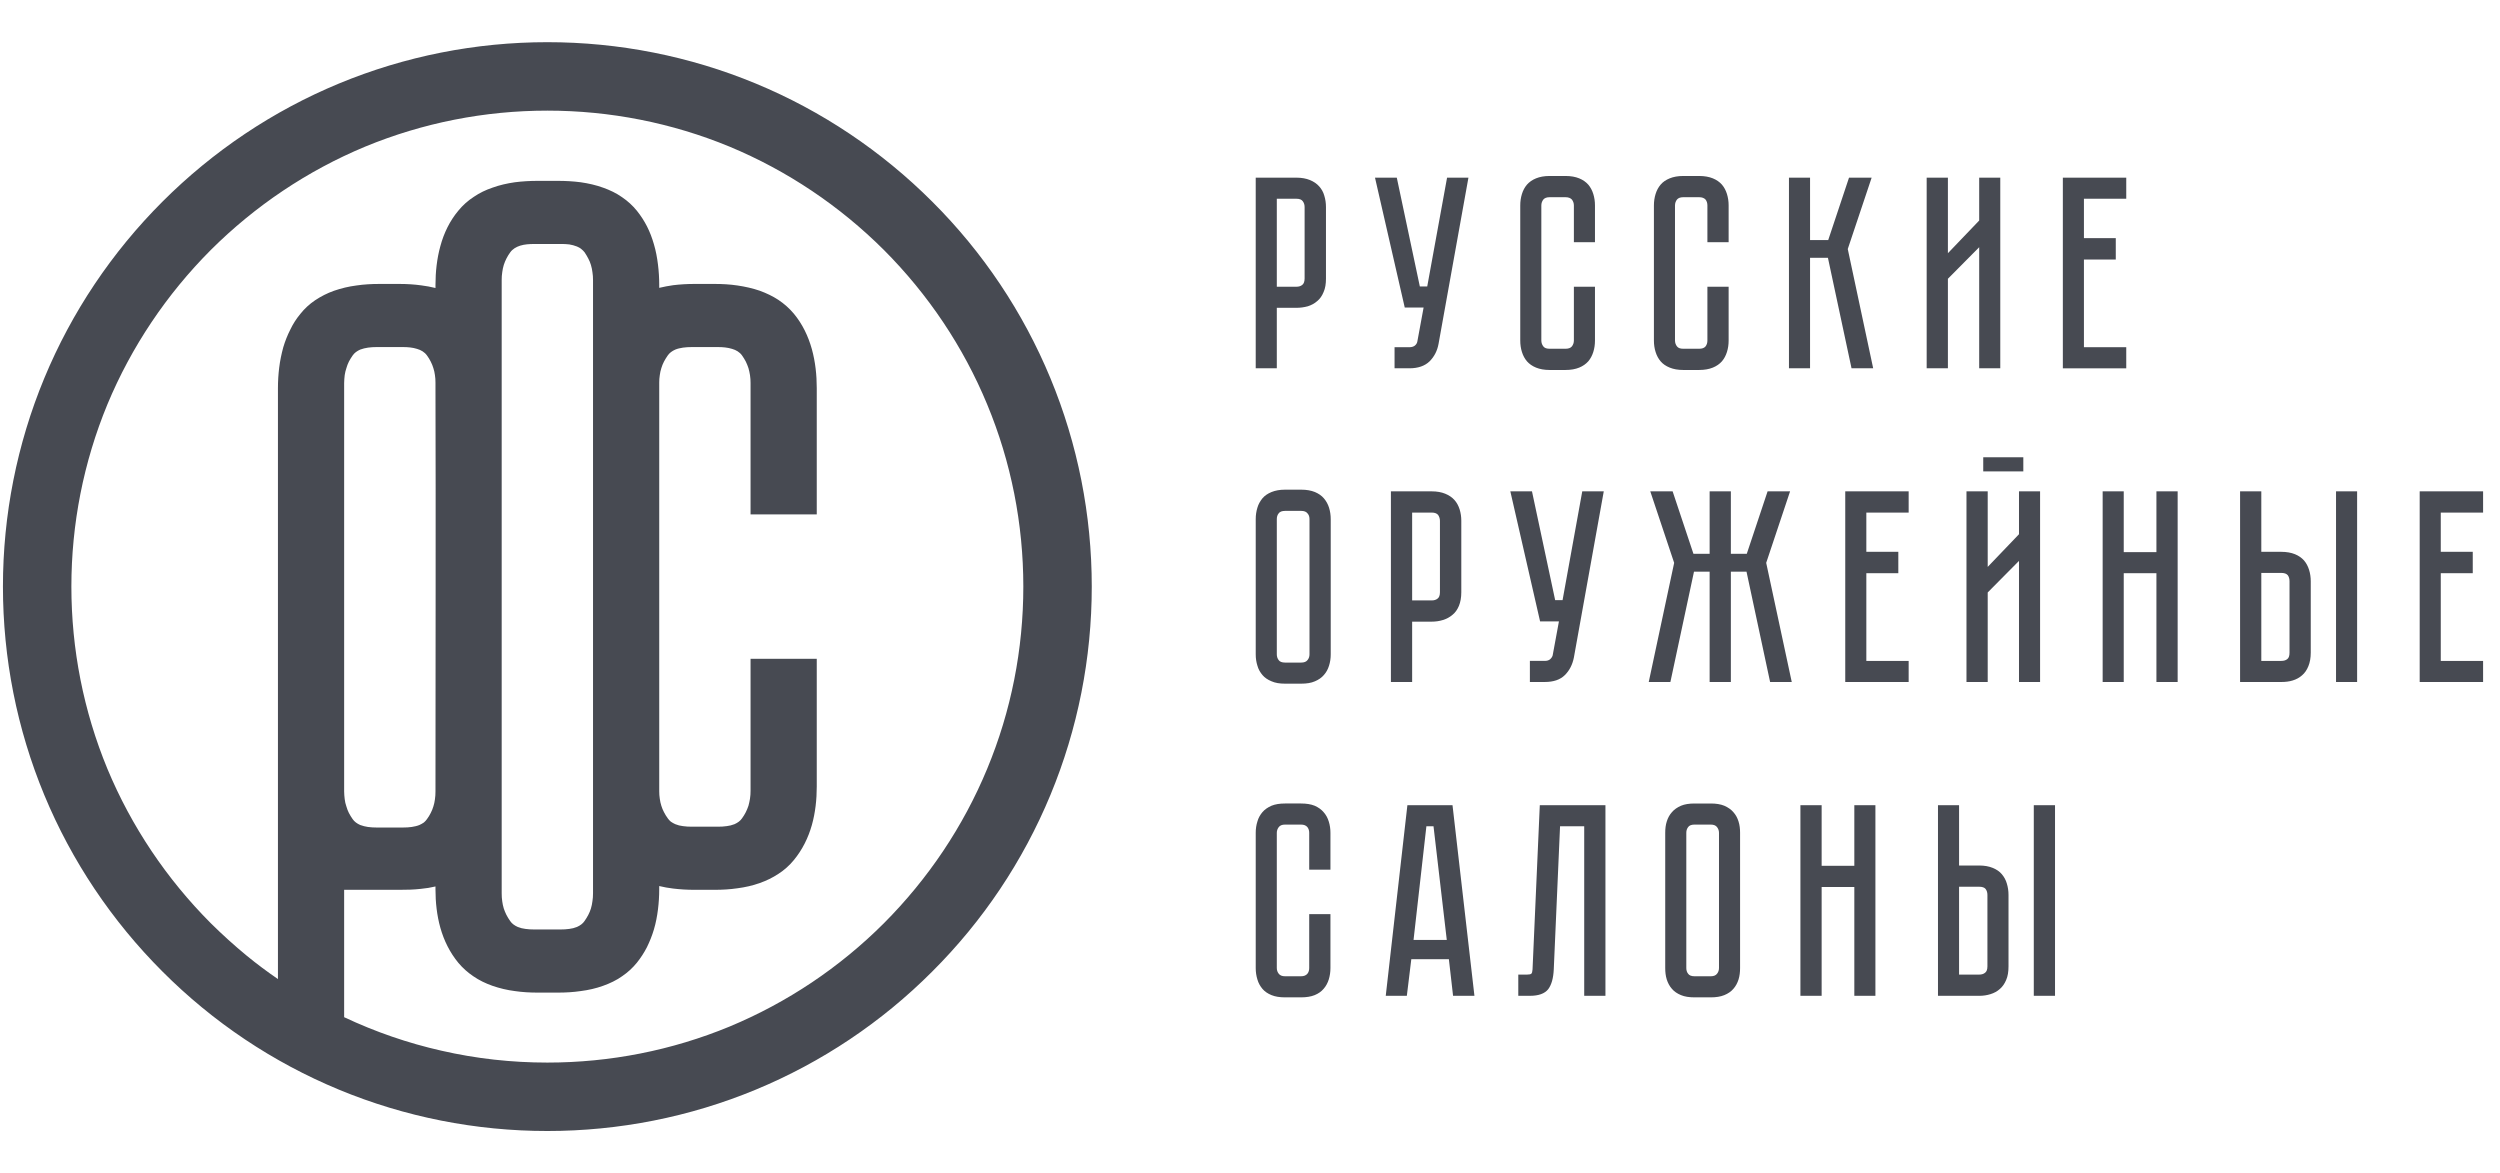
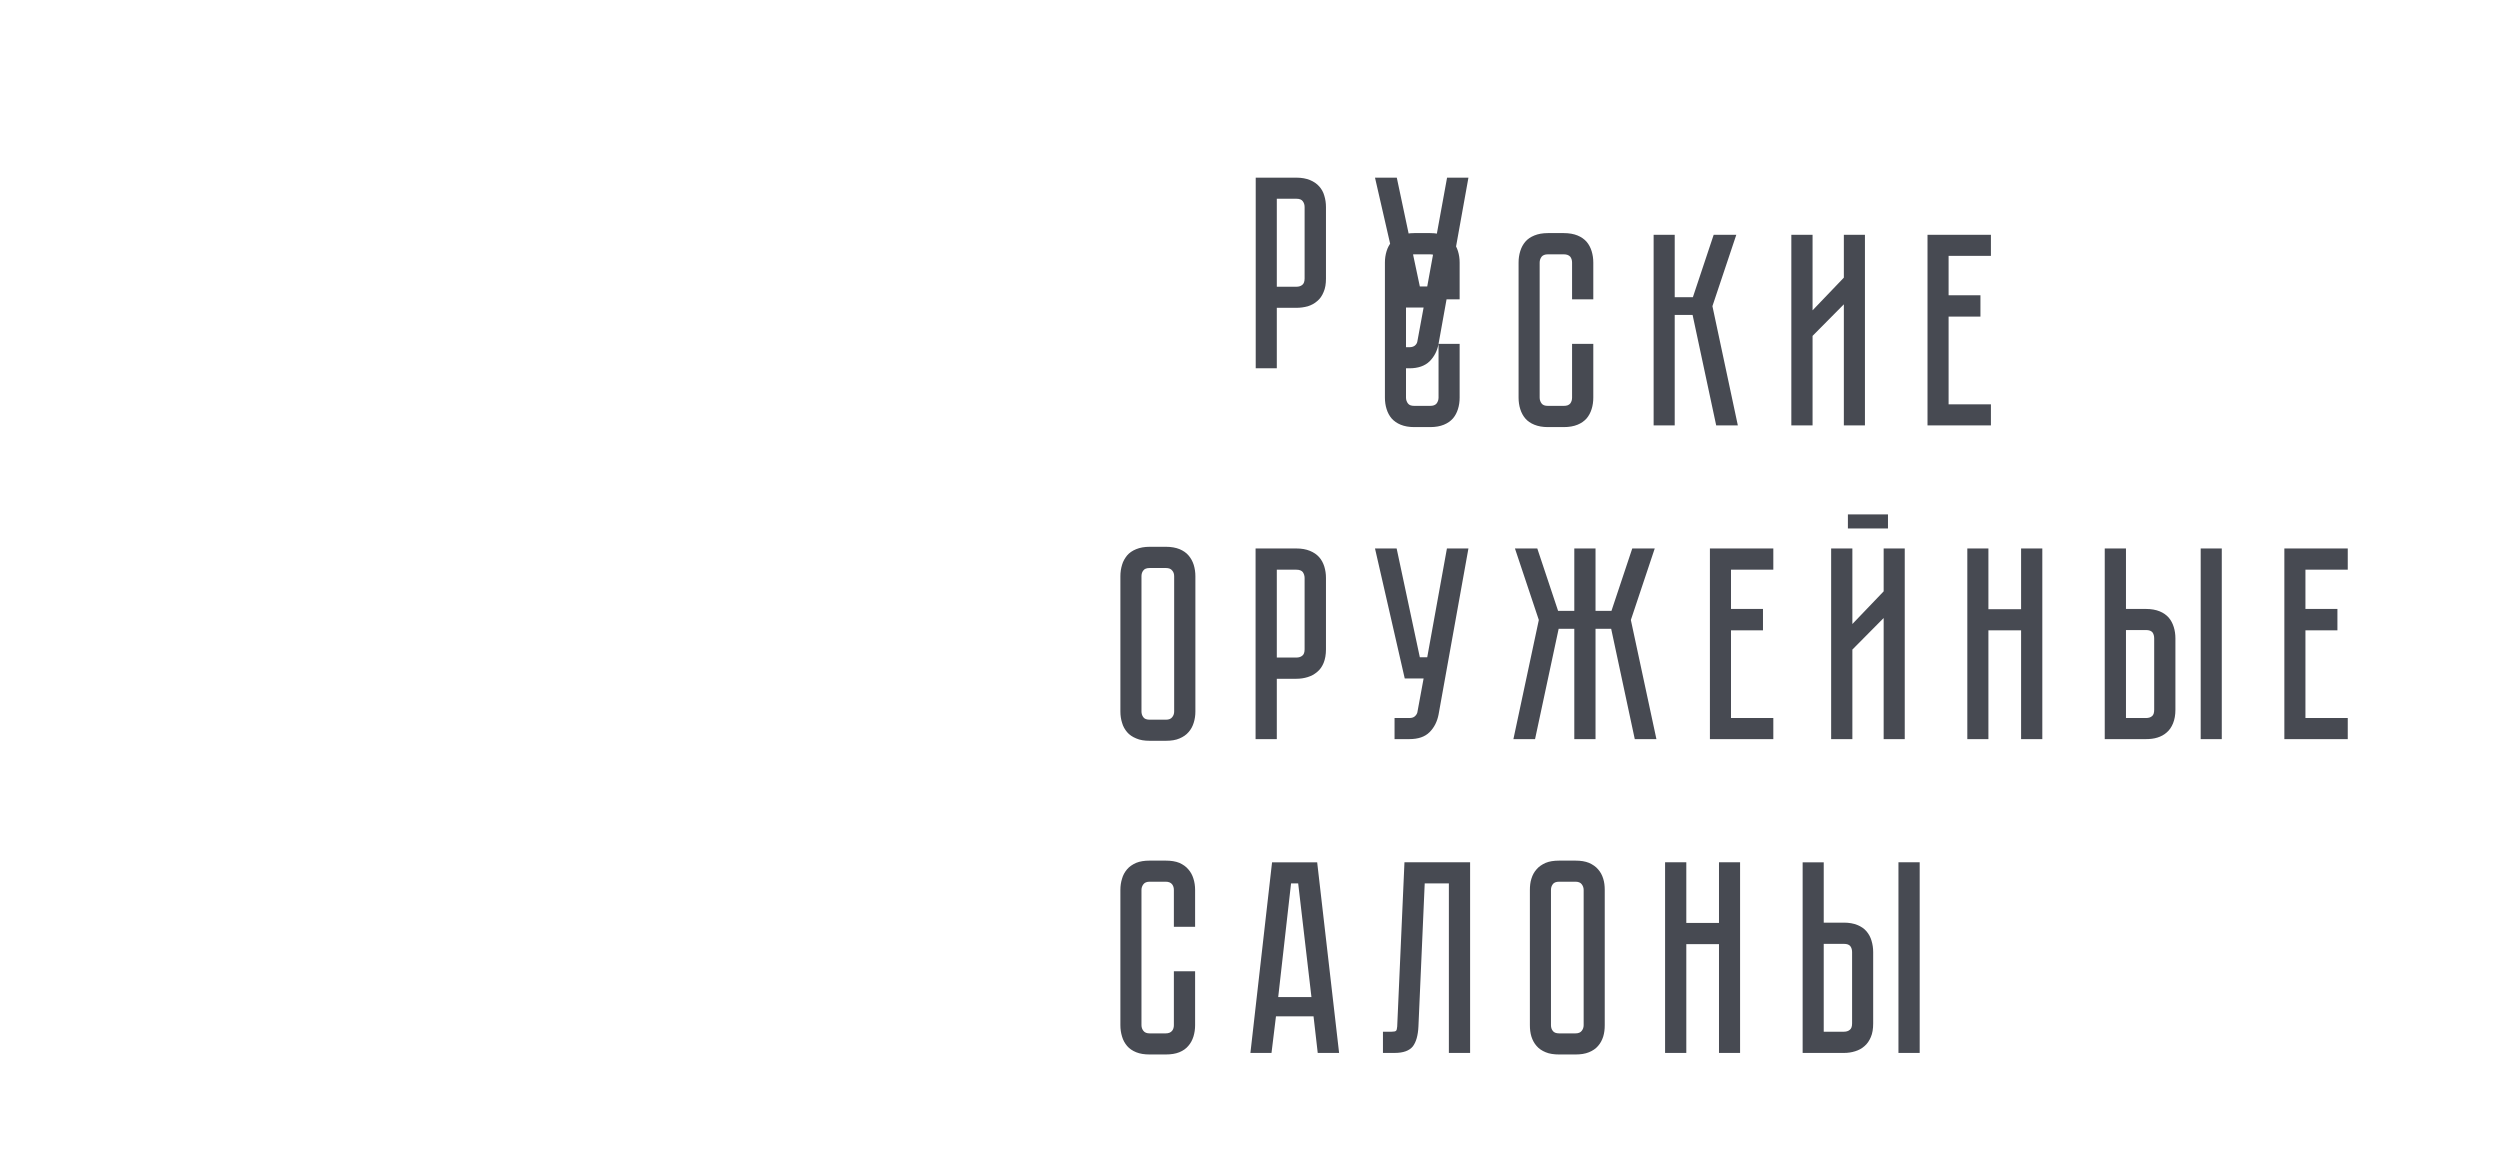
<svg xmlns="http://www.w3.org/2000/svg" xml:space="preserve" width="179px" height="84px" version="1.1" style="shape-rendering:geometricPrecision; text-rendering:geometricPrecision; image-rendering:optimizeQuality; fill-rule:evenodd; clip-rule:evenodd" viewBox="0 0 179 84">
  <defs>
    <style type="text/css"> .fil0 {fill:#474A52} .fil1 {fill:#474A52;fill-rule:nonzero} </style>
  </defs>
  <g id="Слой_x0020_1">
    <g id="_2841806201536">
-       <path class="fil0" d="M78.17 42c0,5.12 -1,10.19 -2.96,14.92 -1.96,4.73 -4.83,9.02 -8.46,12.64 -3.62,3.63 -7.91,6.5 -12.64,8.46 -4.73,1.96 -9.8,2.96 -14.92,2.96 -5.12,0 -10.19,-1 -14.92,-2.96 -4.73,-1.96 -9.02,-4.83 -12.64,-8.46 -3.62,-3.62 -6.5,-7.91 -8.46,-12.64 -1.96,-4.73 -2.96,-9.8 -2.96,-14.92 0,-5.12 1,-10.19 2.96,-14.92 1.96,-4.73 4.84,-9.02 8.46,-12.64 3.62,-3.62 7.91,-6.5 12.64,-8.46 4.73,-1.96 9.8,-2.96 14.92,-2.96 5.12,0 10.19,1 14.92,2.96 4.73,1.96 9.02,4.84 12.64,8.46 3.63,3.62 6.5,7.91 8.46,12.64 1.96,4.73 2.96,9.8 2.96,14.92zm-30.97 -21.39c0.33,-0.08 0.66,-0.14 1,-0.19 0.5,-0.06 1.01,-0.09 1.51,-0.09l1.46 0c0.54,0 1.09,0.03 1.63,0.11 0.54,0.08 1.09,0.2 1.61,0.38 0.46,0.17 0.91,0.38 1.32,0.65 0.42,0.28 0.79,0.61 1.11,0.99 0.62,0.75 1.03,1.61 1.29,2.54 0.25,0.91 0.35,1.85 0.35,2.79l0 9.04 -4.74 0 0 -9.4c0,-0.19 -0.01,-0.38 -0.04,-0.57 -0.03,-0.17 -0.06,-0.34 -0.11,-0.5 -0.05,-0.16 -0.12,-0.32 -0.19,-0.47 -0.08,-0.15 -0.17,-0.3 -0.27,-0.44 -0.17,-0.24 -0.43,-0.39 -0.71,-0.47 -0.32,-0.1 -0.67,-0.13 -1,-0.13l-1.9 0c-0.21,0 -0.41,0.01 -0.62,0.04 -0.19,0.03 -0.38,0.07 -0.55,0.14 -0.11,0.05 -0.22,0.11 -0.31,0.18 -0.09,0.07 -0.17,0.15 -0.23,0.24 -0.1,0.14 -0.19,0.29 -0.27,0.44 -0.08,0.15 -0.14,0.31 -0.19,0.47 -0.05,0.16 -0.09,0.33 -0.11,0.5 -0.03,0.18 -0.04,0.36 -0.04,0.53l0 29.26c0,0.18 0.01,0.36 0.04,0.54 0.02,0.17 0.06,0.34 0.11,0.5 0.05,0.16 0.11,0.31 0.19,0.46 0.08,0.16 0.17,0.3 0.27,0.44 0.06,0.09 0.14,0.17 0.22,0.24 0.1,0.07 0.21,0.13 0.32,0.18 0.17,0.07 0.36,0.12 0.55,0.14 0.21,0.03 0.41,0.04 0.62,0.04l1.9 0c0.2,0 0.41,-0.01 0.61,-0.04 0.19,-0.02 0.38,-0.07 0.56,-0.14 0.11,-0.05 0.22,-0.11 0.31,-0.18 0.09,-0.07 0.17,-0.15 0.23,-0.24 0.1,-0.14 0.19,-0.28 0.27,-0.44 0.07,-0.15 0.14,-0.3 0.19,-0.46 0.05,-0.17 0.08,-0.34 0.11,-0.51 0.03,-0.19 0.04,-0.38 0.04,-0.57l0 -9.44 4.74 0 0 9.15c0,0.92 -0.1,1.86 -0.35,2.75 -0.26,0.92 -0.68,1.77 -1.29,2.51 -0.32,0.39 -0.69,0.72 -1.11,0.99 -0.41,0.27 -0.86,0.49 -1.32,0.65 -0.52,0.19 -1.07,0.31 -1.61,0.38 -0.54,0.08 -1.09,0.11 -1.63,0.11l-1.46 0c-0.5,0 -1.01,-0.03 -1.51,-0.09 -0.34,-0.04 -0.67,-0.1 -1,-0.18l0 0.23c0,0.49 -0.03,0.97 -0.09,1.45 -0.06,0.48 -0.15,0.96 -0.29,1.43 -0.13,0.44 -0.3,0.86 -0.5,1.27 -0.2,0.39 -0.44,0.76 -0.72,1.11 -0.3,0.37 -0.66,0.7 -1.06,0.97 -0.41,0.29 -0.87,0.51 -1.35,0.68 -0.52,0.19 -1.06,0.31 -1.61,0.38 -0.54,0.08 -1.08,0.11 -1.63,0.11l-1.46 0c-0.54,0 -1.09,-0.03 -1.63,-0.11 -0.55,-0.07 -1.09,-0.2 -1.61,-0.38 -0.48,-0.17 -0.94,-0.39 -1.36,-0.68 -0.4,-0.27 -0.76,-0.59 -1.07,-0.96 -0.61,-0.74 -1.03,-1.59 -1.29,-2.51 -0.25,-0.89 -0.35,-1.83 -0.35,-2.76l0 -0.2c-0.34,0.08 -0.69,0.14 -1.04,0.17 -0.51,0.06 -1.02,0.07 -1.53,0.07l-3.97 0 0 9.12c2.23,1.05 4.57,1.86 6.97,2.4 2.48,0.57 5.03,0.85 7.58,0.85 4.48,0 8.91,-0.87 13.05,-2.58 4.13,-1.72 7.88,-4.23 11.05,-7.4 3.16,-3.17 5.68,-6.92 7.39,-11.05 1.72,-4.14 2.59,-8.57 2.59,-13.05 0,-4.48 -0.87,-8.91 -2.59,-13.05 -1.71,-4.13 -4.23,-7.88 -7.39,-11.05 -3.17,-3.16 -6.92,-5.68 -11.05,-7.4 -4.14,-1.71 -8.57,-2.58 -13.05,-2.58 -4.48,0 -8.91,0.87 -13.05,2.58 -4.13,1.72 -7.88,4.24 -11.05,7.4 -3.16,3.17 -5.68,6.92 -7.4,11.05 -1.71,4.14 -2.58,8.57 -2.58,13.05 0,4.48 0.87,8.91 2.58,13.05 1.72,4.13 4.24,7.88 7.4,11.05 0.83,0.82 1.69,1.6 2.59,2.34 0.72,0.59 1.46,1.14 2.22,1.66l0 -42.31c0,-0.49 0.03,-0.98 0.09,-1.47 0.06,-0.49 0.16,-0.97 0.29,-1.45 0.13,-0.44 0.3,-0.87 0.51,-1.28 0.19,-0.4 0.43,-0.77 0.71,-1.11 0.3,-0.38 0.66,-0.71 1.06,-0.98 0.42,-0.28 0.87,-0.51 1.35,-0.68 0.52,-0.18 1.06,-0.31 1.61,-0.38 0.54,-0.08 1.09,-0.11 1.63,-0.11l1.46 0c0.51,0 1.03,0.03 1.54,0.1 0.35,0.04 0.69,0.11 1.03,0.19l0 -0.22c0,-0.93 0.1,-1.88 0.35,-2.78 0.25,-0.93 0.67,-1.8 1.29,-2.54 0.32,-0.39 0.69,-0.72 1.11,-0.99 0.41,-0.28 0.85,-0.49 1.32,-0.65 0.52,-0.19 1.06,-0.31 1.61,-0.39 0.54,-0.07 1.09,-0.1 1.63,-0.1l1.46 0c0.55,0 1.09,0.03 1.63,0.1 0.55,0.08 1.09,0.2 1.61,0.39 0.48,0.17 0.94,0.39 1.35,0.68 0.4,0.27 0.76,0.6 1.06,0.97 0.28,0.35 0.52,0.72 0.72,1.11 0.21,0.41 0.37,0.84 0.5,1.29 0.14,0.47 0.23,0.96 0.29,1.45 0.06,0.48 0.09,0.97 0.09,1.46l0 0.21zm-4.74 43.36l0 -43.93c0,-0.18 -0.01,-0.36 -0.04,-0.54 -0.02,-0.18 -0.06,-0.36 -0.11,-0.53 -0.05,-0.16 -0.11,-0.32 -0.19,-0.46 -0.08,-0.16 -0.17,-0.3 -0.26,-0.44 -0.07,-0.09 -0.15,-0.17 -0.24,-0.24 -0.09,-0.08 -0.2,-0.13 -0.31,-0.18 -0.17,-0.07 -0.37,-0.12 -0.55,-0.15 -0.21,-0.03 -0.42,-0.03 -0.62,-0.03l-1.9 0c-0.33,0 -0.68,0.02 -1,0.12 -0.28,0.09 -0.54,0.24 -0.71,0.48 -0.1,0.14 -0.19,0.28 -0.27,0.44 -0.07,0.14 -0.14,0.3 -0.19,0.46 -0.05,0.17 -0.09,0.35 -0.11,0.52 -0.03,0.18 -0.04,0.37 -0.04,0.55l0 43.93c0,0.19 0.01,0.38 0.04,0.57 0.02,0.17 0.06,0.34 0.11,0.51 0.05,0.16 0.12,0.31 0.19,0.46 0.08,0.15 0.17,0.3 0.27,0.44 0.06,0.09 0.14,0.17 0.23,0.24 0.09,0.07 0.2,0.13 0.31,0.18 0.17,0.07 0.37,0.12 0.55,0.14 0.21,0.03 0.41,0.04 0.62,0.04l1.9 0c0.21,0 0.41,-0.01 0.62,-0.04 0.18,-0.02 0.38,-0.07 0.55,-0.14 0.11,-0.05 0.22,-0.11 0.31,-0.18 0.09,-0.07 0.17,-0.15 0.23,-0.24 0.1,-0.14 0.19,-0.29 0.27,-0.44 0.08,-0.15 0.14,-0.3 0.19,-0.46 0.05,-0.17 0.09,-0.35 0.11,-0.53 0.03,-0.18 0.04,-0.36 0.04,-0.55zm-11.28 -7.3c0,-9.63 0.03,-19.27 0,-28.91l0 -0.37c0,-0.18 -0.01,-0.36 -0.04,-0.54 -0.02,-0.17 -0.06,-0.33 -0.11,-0.49 -0.05,-0.16 -0.11,-0.32 -0.19,-0.47 -0.07,-0.15 -0.17,-0.3 -0.27,-0.44 -0.17,-0.24 -0.43,-0.39 -0.71,-0.47 -0.31,-0.1 -0.67,-0.13 -1,-0.13l-1.9 0c-0.2,0 -0.41,0.01 -0.61,0.04 -0.19,0.03 -0.38,0.07 -0.56,0.14 -0.11,0.05 -0.22,0.11 -0.31,0.18 -0.09,0.07 -0.17,0.15 -0.23,0.24 -0.1,0.14 -0.19,0.29 -0.27,0.44 -0.07,0.15 -0.14,0.31 -0.18,0.47 -0.06,0.16 -0.09,0.33 -0.12,0.5 -0.02,0.19 -0.04,0.38 -0.04,0.57l0 29.24c0,0.18 0.02,0.37 0.04,0.55 0.02,0.18 0.06,0.35 0.12,0.52 0.04,0.16 0.11,0.32 0.18,0.47 0.08,0.15 0.17,0.3 0.27,0.44 0.06,0.09 0.14,0.17 0.23,0.24 0.09,0.07 0.2,0.13 0.31,0.18 0.18,0.07 0.37,0.11 0.55,0.14 0.21,0.03 0.42,0.04 0.62,0.04l1.9 0c0.21,0 0.42,-0.01 0.62,-0.04 0.19,-0.03 0.38,-0.07 0.55,-0.14 0.11,-0.05 0.22,-0.11 0.32,-0.18 0.08,-0.07 0.16,-0.15 0.22,-0.24 0.1,-0.14 0.2,-0.29 0.27,-0.44 0.08,-0.15 0.14,-0.31 0.19,-0.47 0.05,-0.16 0.09,-0.33 0.11,-0.5 0.03,-0.19 0.04,-0.38 0.04,-0.57z" />
-       <path class="fil1" d="M94.94 19.94c0,0.38 -0.05,0.7 -0.17,0.97 -0.11,0.27 -0.26,0.49 -0.46,0.65 -0.19,0.17 -0.42,0.29 -0.67,0.37 -0.26,0.07 -0.53,0.11 -0.82,0.11l-1.4 0 0 4.33 -1.51 0 0 -13.65 2.91 0c0.38,0 0.7,0.06 0.97,0.17 0.27,0.11 0.49,0.26 0.66,0.45 0.17,0.19 0.3,0.41 0.37,0.67 0.08,0.25 0.12,0.53 0.12,0.82l0 5.11zm-1.53 -5.11c0,-0.16 -0.04,-0.3 -0.13,-0.42 -0.08,-0.12 -0.24,-0.18 -0.46,-0.18l-1.4 0 0 6.3 1.4 0c0.17,0 0.31,-0.04 0.42,-0.13 0.11,-0.08 0.17,-0.24 0.17,-0.46l0 -5.11zm9.59 9.79c-0.09,0.5 -0.31,0.92 -0.64,1.25 -0.34,0.33 -0.82,0.5 -1.45,0.5l-1.06 0 0 -1.51 1.06 0c0.17,0 0.3,-0.04 0.4,-0.12 0.09,-0.08 0.15,-0.17 0.17,-0.28l0.45 -2.44 -1.35 0 -2.13 -9.3 1.56 0 1.65 7.79 0.53 0 1.42 -7.79 1.53 0 -2.14 11.9zm9.69 -4.09l1.51 0 0 3.85c0,0.29 -0.04,0.57 -0.12,0.82 -0.08,0.26 -0.2,0.48 -0.36,0.67 -0.17,0.19 -0.38,0.34 -0.65,0.45 -0.27,0.11 -0.59,0.17 -0.98,0.17l-1.14 0c-0.38,0 -0.7,-0.06 -0.97,-0.17 -0.27,-0.11 -0.48,-0.26 -0.65,-0.45 -0.16,-0.19 -0.28,-0.41 -0.36,-0.67 -0.08,-0.25 -0.12,-0.53 -0.12,-0.82l0 -9.67c0,-0.29 0.04,-0.56 0.12,-0.82 0.08,-0.26 0.2,-0.48 0.36,-0.67 0.17,-0.19 0.38,-0.34 0.65,-0.45 0.27,-0.11 0.59,-0.17 0.97,-0.17l1.14 0c0.39,0 0.71,0.06 0.98,0.17 0.27,0.11 0.48,0.26 0.65,0.45 0.16,0.19 0.28,0.41 0.36,0.67 0.08,0.26 0.12,0.53 0.12,0.82l0 2.63 -1.51 0 0 -2.63c0,-0.16 -0.05,-0.3 -0.14,-0.42 -0.1,-0.11 -0.25,-0.17 -0.46,-0.17l-1.14 0c-0.21,0 -0.36,0.06 -0.45,0.17 -0.09,0.12 -0.14,0.26 -0.14,0.42l0 9.67c0,0.16 0.05,0.3 0.14,0.42 0.09,0.12 0.24,0.17 0.45,0.17l1.14 0c0.21,0 0.36,-0.05 0.46,-0.17 0.09,-0.12 0.14,-0.26 0.14,-0.42l0 -3.85zm9.56 0l1.52 0 0 3.85c0,0.29 -0.04,0.57 -0.12,0.82 -0.08,0.26 -0.2,0.48 -0.36,0.67 -0.17,0.19 -0.38,0.34 -0.65,0.45 -0.27,0.11 -0.6,0.17 -0.98,0.17l-1.14 0c-0.38,0 -0.7,-0.06 -0.97,-0.17 -0.27,-0.11 -0.49,-0.26 -0.65,-0.45 -0.16,-0.19 -0.28,-0.41 -0.36,-0.67 -0.08,-0.25 -0.12,-0.53 -0.12,-0.82l0 -9.67c0,-0.29 0.04,-0.56 0.12,-0.82 0.08,-0.26 0.2,-0.48 0.36,-0.67 0.16,-0.19 0.38,-0.34 0.65,-0.45 0.27,-0.11 0.59,-0.17 0.97,-0.17l1.14 0c0.38,0 0.71,0.06 0.98,0.17 0.27,0.11 0.48,0.26 0.65,0.45 0.16,0.19 0.28,0.41 0.36,0.67 0.08,0.26 0.12,0.53 0.12,0.82l0 2.63 -1.52 0 0 -2.63c0,-0.16 -0.04,-0.3 -0.13,-0.42 -0.1,-0.11 -0.25,-0.17 -0.46,-0.17l-1.14 0c-0.21,0 -0.36,0.06 -0.45,0.17 -0.09,0.12 -0.14,0.26 -0.14,0.42l0 9.67c0,0.16 0.05,0.3 0.14,0.42 0.09,0.12 0.24,0.17 0.45,0.17l1.14 0c0.21,0 0.36,-0.05 0.46,-0.17 0.09,-0.12 0.13,-0.26 0.13,-0.42l0 -3.85zm5.84 -7.81l1.51 0 0 4.47 1.3 0 1.49 -4.47 1.62 0 -1.71 5.11 1.82 8.54 -1.55 0 -1.69 -7.91 -1.28 0 0 7.91 -1.51 0 0 -13.65zm13.62 13.65l0 -8.67 -2.24 2.26 0 6.41 -1.52 0 0 -13.65 1.52 0 0 5.41 2.24 -2.34 0 -3.07 1.51 0 0 13.65 -1.51 0zm10.53 -13.65l0 1.51 -3.03 0 0 2.82 2.28 0 0 1.53 -2.28 0 0 6.28 3.03 0 0 1.51 -4.54 0 0 -13.65 4.54 0zm-59.07 22.34c0.38,0 0.71,0.06 0.98,0.17 0.26,0.11 0.48,0.26 0.64,0.45 0.17,0.2 0.29,0.42 0.37,0.67 0.08,0.26 0.12,0.53 0.12,0.82l0 9.68c0,0.29 -0.04,0.56 -0.12,0.81 -0.08,0.26 -0.2,0.48 -0.37,0.67 -0.16,0.19 -0.38,0.34 -0.64,0.45 -0.27,0.12 -0.6,0.17 -0.98,0.17l-1.16 0c-0.38,0 -0.7,-0.05 -0.97,-0.17 -0.27,-0.11 -0.49,-0.26 -0.65,-0.45 -0.16,-0.19 -0.29,-0.41 -0.36,-0.67 -0.08,-0.25 -0.12,-0.52 -0.12,-0.81l0 -9.68c0,-0.29 0.04,-0.56 0.12,-0.82 0.07,-0.25 0.2,-0.47 0.36,-0.67 0.16,-0.19 0.38,-0.34 0.65,-0.45 0.27,-0.11 0.59,-0.17 0.97,-0.17l1.16 0zm0 12.38c0.21,0 0.36,-0.06 0.45,-0.18 0.1,-0.12 0.14,-0.26 0.14,-0.41l0 -9.68c0,-0.16 -0.04,-0.3 -0.14,-0.41 -0.09,-0.12 -0.24,-0.18 -0.45,-0.18l-1.16 0c-0.22,0 -0.38,0.06 -0.46,0.18 -0.09,0.11 -0.13,0.25 -0.13,0.41l0 9.68c0,0.15 0.04,0.29 0.13,0.41 0.08,0.12 0.24,0.18 0.46,0.18l1.16 0zm11.46 -5.04c0,0.38 -0.06,0.71 -0.17,0.98 -0.11,0.26 -0.26,0.48 -0.46,0.64 -0.2,0.17 -0.42,0.29 -0.68,0.37 -0.25,0.08 -0.53,0.12 -0.81,0.12l-1.4 0 0 4.32 -1.52 0 0 -13.65 2.92 0c0.38,0 0.7,0.06 0.97,0.17 0.27,0.11 0.49,0.26 0.66,0.45 0.17,0.19 0.29,0.42 0.37,0.67 0.08,0.26 0.12,0.53 0.12,0.82l0 5.11zm-1.53 -5.11c0,-0.16 -0.05,-0.3 -0.13,-0.42 -0.09,-0.11 -0.24,-0.17 -0.46,-0.17l-1.4 0 0 6.29 1.4 0c0.17,0 0.31,-0.04 0.42,-0.13 0.11,-0.08 0.17,-0.23 0.17,-0.46l0 -5.11zm9.59 9.79c-0.1,0.5 -0.31,0.92 -0.64,1.25 -0.34,0.34 -0.82,0.5 -1.45,0.5l-1.06 0 0 -1.51 1.06 0c0.17,0 0.3,-0.04 0.39,-0.12 0.09,-0.08 0.15,-0.17 0.18,-0.27l0.45 -2.44 -1.35 0 -2.13 -9.31 1.55 0 1.66 7.79 0.53 0 1.41 -7.79 1.54 0 -2.14 11.9zm7.18 -6.78l-1.71 -5.12 1.6 0 1.49 4.47 1.16 0 0 -4.47 1.52 0 0 4.47 1.14 0 1.49 -4.47 1.61 0 -1.71 5.12 1.83 8.53 -1.55 0 -1.69 -7.9 -1.12 0 0 7.9 -1.52 0 0 -7.9 -1.12 0 -1.69 7.9 -1.55 0 1.82 -8.53zm16.79 -5.12l0 1.52 -3.03 0 0 2.81 2.29 0 0 1.53 -2.29 0 0 6.28 3.03 0 0 1.51 -4.54 0 0 -13.65 4.54 0zm8.21 -1.43l-2.87 0 0 -1.01 2.87 0 0 1.01zm-0.31 15.08l0 -8.67 -2.24 2.26 0 6.41 -1.52 0 0 -13.65 1.52 0 0 5.41 2.24 -2.34 0 -3.07 1.51 0 0 13.65 -1.51 0zm9.84 -13.65l1.52 0 0 13.65 -1.52 0 0 -7.79 -2.34 0 0 7.79 -1.51 0 0 -13.65 1.51 0 0 4.35 2.34 0 0 -4.35zm8.94 4.33c0.38,0 0.71,0.06 0.98,0.17 0.27,0.11 0.48,0.26 0.65,0.45 0.16,0.19 0.28,0.41 0.36,0.67 0.08,0.25 0.12,0.53 0.12,0.82l0 5.11c0,0.38 -0.06,0.7 -0.17,0.97 -0.11,0.27 -0.26,0.49 -0.45,0.65 -0.19,0.17 -0.41,0.29 -0.67,0.37 -0.25,0.08 -0.53,0.11 -0.82,0.11l-2.95 0 0 -13.65 1.52 0 0 4.33 1.43 0zm0.59 2.11c0,-0.17 -0.04,-0.32 -0.12,-0.43 -0.09,-0.11 -0.24,-0.17 -0.47,-0.17l-1.43 0 0 6.3 1.43 0c0.18,0 0.32,-0.04 0.43,-0.13 0.11,-0.08 0.16,-0.24 0.16,-0.46l0 -5.11zm4.84 -6.44l0 13.65 -1.51 0 0 -13.65 1.51 0zm9.02 0l0 1.52 -3.03 0 0 2.81 2.29 0 0 1.53 -2.29 0 0 6.28 3.03 0 0 1.51 -4.54 0 0 -13.65 4.54 0zm-84.05 30.27l1.52 0 0 3.86c0,0.29 -0.04,0.56 -0.12,0.82 -0.08,0.25 -0.2,0.48 -0.37,0.67 -0.16,0.19 -0.37,0.34 -0.64,0.45 -0.27,0.11 -0.6,0.16 -0.98,0.16l-1.14 0c-0.38,0 -0.7,-0.05 -0.97,-0.16 -0.27,-0.11 -0.49,-0.26 -0.65,-0.45 -0.16,-0.19 -0.29,-0.42 -0.36,-0.67 -0.08,-0.26 -0.12,-0.53 -0.12,-0.82l0 -9.68c0,-0.29 0.04,-0.56 0.12,-0.81 0.07,-0.26 0.2,-0.48 0.36,-0.67 0.16,-0.19 0.38,-0.34 0.65,-0.46 0.27,-0.11 0.59,-0.16 0.97,-0.16l1.14 0c0.38,0 0.71,0.05 0.98,0.16 0.27,0.12 0.48,0.27 0.64,0.46 0.17,0.19 0.29,0.41 0.37,0.67 0.08,0.25 0.12,0.52 0.12,0.81l0 2.64 -1.52 0 0 -2.64c0,-0.16 -0.04,-0.29 -0.13,-0.41 -0.1,-0.12 -0.25,-0.18 -0.46,-0.18l-1.14 0c-0.21,0 -0.36,0.06 -0.45,0.18 -0.09,0.12 -0.14,0.25 -0.14,0.41l0 9.68c0,0.16 0.05,0.3 0.14,0.41 0.09,0.12 0.24,0.18 0.45,0.18l1.14 0c0.21,0 0.36,-0.06 0.46,-0.18 0.09,-0.11 0.13,-0.25 0.13,-0.41l0 -3.86zm10 3.23l-2.69 0 -0.32 2.62 -1.51 0 1.55 -13.65 3.23 0 1.57 13.65 -1.53 0 -0.3 -2.62zm-0.15 -1.38l-0.95 -8.14 -0.51 0 -0.92 8.14 2.38 0zm11.36 -9.65l0 13.65 -1.52 0 0 -12.14 -1.73 0 -0.45 10.25c-0.03,0.63 -0.16,1.1 -0.4,1.42 -0.25,0.31 -0.68,0.47 -1.31,0.47l-0.83 0 0 -1.52 0.63 0c0.16,0 0.26,-0.02 0.31,-0.07 0.04,-0.04 0.07,-0.14 0.08,-0.3l0.52 -11.76 4.7 0zm7.54 -0.12c0.38,0 0.7,0.05 0.97,0.16 0.27,0.12 0.49,0.27 0.65,0.46 0.17,0.19 0.29,0.41 0.37,0.67 0.08,0.25 0.11,0.52 0.11,0.81l0 9.68c0,0.29 -0.03,0.56 -0.11,0.82 -0.08,0.25 -0.2,0.48 -0.37,0.67 -0.16,0.19 -0.38,0.34 -0.65,0.45 -0.27,0.11 -0.59,0.16 -0.97,0.16l-1.16 0c-0.38,0 -0.71,-0.05 -0.97,-0.16 -0.27,-0.11 -0.49,-0.26 -0.65,-0.45 -0.17,-0.19 -0.29,-0.42 -0.37,-0.67 -0.08,-0.26 -0.11,-0.53 -0.11,-0.82l0 -9.68c0,-0.29 0.03,-0.56 0.11,-0.81 0.08,-0.26 0.2,-0.48 0.37,-0.67 0.16,-0.19 0.38,-0.34 0.65,-0.46 0.26,-0.11 0.59,-0.16 0.97,-0.16l1.16 0zm0 12.37c0.21,0 0.36,-0.06 0.45,-0.18 0.09,-0.11 0.14,-0.25 0.14,-0.41l0 -9.68c0,-0.16 -0.05,-0.29 -0.14,-0.41 -0.09,-0.12 -0.24,-0.18 -0.45,-0.18l-1.16 0c-0.22,0 -0.38,0.06 -0.46,0.18 -0.09,0.12 -0.13,0.25 -0.13,0.41l0 9.68c0,0.16 0.04,0.3 0.13,0.41 0.08,0.12 0.24,0.18 0.46,0.18l1.16 0zm10.28 -12.25l1.51 0 0 13.65 -1.51 0 0 -7.79 -2.34 0 0 7.79 -1.52 0 0 -13.65 1.52 0 0 4.34 2.34 0 0 -4.34zm8.94 4.32c0.38,0 0.7,0.06 0.97,0.17 0.27,0.11 0.49,0.26 0.65,0.45 0.16,0.19 0.29,0.42 0.36,0.67 0.08,0.26 0.12,0.53 0.12,0.82l0 5.11c0,0.38 -0.05,0.71 -0.17,0.98 -0.11,0.26 -0.26,0.48 -0.45,0.64 -0.19,0.17 -0.41,0.29 -0.67,0.37 -0.25,0.08 -0.52,0.12 -0.81,0.12l-2.95 0 0 -13.65 1.51 0 0 4.32 1.44 0zm0.59 2.11c0,-0.17 -0.04,-0.31 -0.13,-0.43 -0.09,-0.11 -0.24,-0.16 -0.46,-0.16l-1.44 0 0 6.29 1.44 0c0.17,0 0.31,-0.04 0.42,-0.13 0.11,-0.08 0.17,-0.23 0.17,-0.46l0 -5.11zm4.84 -6.43l0 13.65 -1.52 0 0 -13.65 1.52 0z" />
+       <path class="fil1" d="M94.94 19.94c0,0.38 -0.05,0.7 -0.17,0.97 -0.11,0.27 -0.26,0.49 -0.46,0.65 -0.19,0.17 -0.42,0.29 -0.67,0.37 -0.26,0.07 -0.53,0.11 -0.82,0.11l-1.4 0 0 4.33 -1.51 0 0 -13.65 2.91 0c0.38,0 0.7,0.06 0.97,0.17 0.27,0.11 0.49,0.26 0.66,0.45 0.17,0.19 0.3,0.41 0.37,0.67 0.08,0.25 0.12,0.53 0.12,0.82l0 5.11zm-1.53 -5.11c0,-0.16 -0.04,-0.3 -0.13,-0.42 -0.08,-0.12 -0.24,-0.18 -0.46,-0.18l-1.4 0 0 6.3 1.4 0c0.17,0 0.31,-0.04 0.42,-0.13 0.11,-0.08 0.17,-0.24 0.17,-0.46l0 -5.11zm9.59 9.79c-0.09,0.5 -0.31,0.92 -0.64,1.25 -0.34,0.33 -0.82,0.5 -1.45,0.5l-1.06 0 0 -1.51 1.06 0c0.17,0 0.3,-0.04 0.4,-0.12 0.09,-0.08 0.15,-0.17 0.17,-0.28l0.45 -2.44 -1.35 0 -2.13 -9.3 1.56 0 1.65 7.79 0.53 0 1.42 -7.79 1.53 0 -2.14 11.9zl1.51 0 0 3.85c0,0.29 -0.04,0.57 -0.12,0.82 -0.08,0.26 -0.2,0.48 -0.36,0.67 -0.17,0.19 -0.38,0.34 -0.65,0.45 -0.27,0.11 -0.59,0.17 -0.98,0.17l-1.14 0c-0.38,0 -0.7,-0.06 -0.97,-0.17 -0.27,-0.11 -0.48,-0.26 -0.65,-0.45 -0.16,-0.19 -0.28,-0.41 -0.36,-0.67 -0.08,-0.25 -0.12,-0.53 -0.12,-0.82l0 -9.67c0,-0.29 0.04,-0.56 0.12,-0.82 0.08,-0.26 0.2,-0.48 0.36,-0.67 0.17,-0.19 0.38,-0.34 0.65,-0.45 0.27,-0.11 0.59,-0.17 0.97,-0.17l1.14 0c0.39,0 0.71,0.06 0.98,0.17 0.27,0.11 0.48,0.26 0.65,0.45 0.16,0.19 0.28,0.41 0.36,0.67 0.08,0.26 0.12,0.53 0.12,0.82l0 2.63 -1.51 0 0 -2.63c0,-0.16 -0.05,-0.3 -0.14,-0.42 -0.1,-0.11 -0.25,-0.17 -0.46,-0.17l-1.14 0c-0.21,0 -0.36,0.06 -0.45,0.17 -0.09,0.12 -0.14,0.26 -0.14,0.42l0 9.67c0,0.16 0.05,0.3 0.14,0.42 0.09,0.12 0.24,0.17 0.45,0.17l1.14 0c0.21,0 0.36,-0.05 0.46,-0.17 0.09,-0.12 0.14,-0.26 0.14,-0.42l0 -3.85zm9.56 0l1.52 0 0 3.85c0,0.29 -0.04,0.57 -0.12,0.82 -0.08,0.26 -0.2,0.48 -0.36,0.67 -0.17,0.19 -0.38,0.34 -0.65,0.45 -0.27,0.11 -0.6,0.17 -0.98,0.17l-1.14 0c-0.38,0 -0.7,-0.06 -0.97,-0.17 -0.27,-0.11 -0.49,-0.26 -0.65,-0.45 -0.16,-0.19 -0.28,-0.41 -0.36,-0.67 -0.08,-0.25 -0.12,-0.53 -0.12,-0.82l0 -9.67c0,-0.29 0.04,-0.56 0.12,-0.82 0.08,-0.26 0.2,-0.48 0.36,-0.67 0.16,-0.19 0.38,-0.34 0.65,-0.45 0.27,-0.11 0.59,-0.17 0.97,-0.17l1.14 0c0.38,0 0.71,0.06 0.98,0.17 0.27,0.11 0.48,0.26 0.65,0.45 0.16,0.19 0.28,0.41 0.36,0.67 0.08,0.26 0.12,0.53 0.12,0.82l0 2.63 -1.52 0 0 -2.63c0,-0.16 -0.04,-0.3 -0.13,-0.42 -0.1,-0.11 -0.25,-0.17 -0.46,-0.17l-1.14 0c-0.21,0 -0.36,0.06 -0.45,0.17 -0.09,0.12 -0.14,0.26 -0.14,0.42l0 9.67c0,0.16 0.05,0.3 0.14,0.42 0.09,0.12 0.24,0.17 0.45,0.17l1.14 0c0.21,0 0.36,-0.05 0.46,-0.17 0.09,-0.12 0.13,-0.26 0.13,-0.42l0 -3.85zm5.84 -7.81l1.51 0 0 4.47 1.3 0 1.49 -4.47 1.62 0 -1.71 5.11 1.82 8.54 -1.55 0 -1.69 -7.91 -1.28 0 0 7.91 -1.51 0 0 -13.65zm13.62 13.65l0 -8.67 -2.24 2.26 0 6.41 -1.52 0 0 -13.65 1.52 0 0 5.41 2.24 -2.34 0 -3.07 1.51 0 0 13.65 -1.51 0zm10.53 -13.65l0 1.51 -3.03 0 0 2.82 2.28 0 0 1.53 -2.28 0 0 6.28 3.03 0 0 1.51 -4.54 0 0 -13.65 4.54 0zm-59.07 22.34c0.38,0 0.71,0.06 0.98,0.17 0.26,0.11 0.48,0.26 0.64,0.45 0.17,0.2 0.29,0.42 0.37,0.67 0.08,0.26 0.12,0.53 0.12,0.82l0 9.68c0,0.29 -0.04,0.56 -0.12,0.81 -0.08,0.26 -0.2,0.48 -0.37,0.67 -0.16,0.19 -0.38,0.34 -0.64,0.45 -0.27,0.12 -0.6,0.17 -0.98,0.17l-1.16 0c-0.38,0 -0.7,-0.05 -0.97,-0.17 -0.27,-0.11 -0.49,-0.26 -0.65,-0.45 -0.16,-0.19 -0.29,-0.41 -0.36,-0.67 -0.08,-0.25 -0.12,-0.52 -0.12,-0.81l0 -9.68c0,-0.29 0.04,-0.56 0.12,-0.82 0.07,-0.25 0.2,-0.47 0.36,-0.67 0.16,-0.19 0.38,-0.34 0.65,-0.45 0.27,-0.11 0.59,-0.17 0.97,-0.17l1.16 0zm0 12.38c0.21,0 0.36,-0.06 0.45,-0.18 0.1,-0.12 0.14,-0.26 0.14,-0.41l0 -9.68c0,-0.16 -0.04,-0.3 -0.14,-0.41 -0.09,-0.12 -0.24,-0.18 -0.45,-0.18l-1.16 0c-0.22,0 -0.38,0.06 -0.46,0.18 -0.09,0.11 -0.13,0.25 -0.13,0.41l0 9.68c0,0.15 0.04,0.29 0.13,0.41 0.08,0.12 0.24,0.18 0.46,0.18l1.16 0zm11.46 -5.04c0,0.38 -0.06,0.71 -0.17,0.98 -0.11,0.26 -0.26,0.48 -0.46,0.64 -0.2,0.17 -0.42,0.29 -0.68,0.37 -0.25,0.08 -0.53,0.12 -0.81,0.12l-1.4 0 0 4.32 -1.52 0 0 -13.65 2.92 0c0.38,0 0.7,0.06 0.97,0.17 0.27,0.11 0.49,0.26 0.66,0.45 0.17,0.19 0.29,0.42 0.37,0.67 0.08,0.26 0.12,0.53 0.12,0.82l0 5.11zm-1.53 -5.11c0,-0.16 -0.05,-0.3 -0.13,-0.42 -0.09,-0.11 -0.24,-0.17 -0.46,-0.17l-1.4 0 0 6.29 1.4 0c0.17,0 0.31,-0.04 0.42,-0.13 0.11,-0.08 0.17,-0.23 0.17,-0.46l0 -5.11zm9.59 9.79c-0.1,0.5 -0.31,0.92 -0.64,1.25 -0.34,0.34 -0.82,0.5 -1.45,0.5l-1.06 0 0 -1.51 1.06 0c0.17,0 0.3,-0.04 0.39,-0.12 0.09,-0.08 0.15,-0.17 0.18,-0.27l0.45 -2.44 -1.35 0 -2.13 -9.31 1.55 0 1.66 7.79 0.53 0 1.41 -7.79 1.54 0 -2.14 11.9zm7.18 -6.78l-1.71 -5.12 1.6 0 1.49 4.47 1.16 0 0 -4.47 1.52 0 0 4.47 1.14 0 1.49 -4.47 1.61 0 -1.71 5.12 1.83 8.53 -1.55 0 -1.69 -7.9 -1.12 0 0 7.9 -1.52 0 0 -7.9 -1.12 0 -1.69 7.9 -1.55 0 1.82 -8.53zm16.79 -5.12l0 1.52 -3.03 0 0 2.81 2.29 0 0 1.53 -2.29 0 0 6.28 3.03 0 0 1.51 -4.54 0 0 -13.65 4.54 0zm8.21 -1.43l-2.87 0 0 -1.01 2.87 0 0 1.01zm-0.31 15.08l0 -8.67 -2.24 2.26 0 6.41 -1.52 0 0 -13.65 1.52 0 0 5.41 2.24 -2.34 0 -3.07 1.51 0 0 13.65 -1.51 0zm9.84 -13.65l1.52 0 0 13.65 -1.52 0 0 -7.79 -2.34 0 0 7.79 -1.51 0 0 -13.65 1.51 0 0 4.35 2.34 0 0 -4.35zm8.94 4.33c0.38,0 0.71,0.06 0.98,0.17 0.27,0.11 0.48,0.26 0.65,0.45 0.16,0.19 0.28,0.41 0.36,0.67 0.08,0.25 0.12,0.53 0.12,0.82l0 5.11c0,0.38 -0.06,0.7 -0.17,0.97 -0.11,0.27 -0.26,0.49 -0.45,0.65 -0.19,0.17 -0.41,0.29 -0.67,0.37 -0.25,0.08 -0.53,0.11 -0.82,0.11l-2.95 0 0 -13.65 1.52 0 0 4.33 1.43 0zm0.59 2.11c0,-0.17 -0.04,-0.32 -0.12,-0.43 -0.09,-0.11 -0.24,-0.17 -0.47,-0.17l-1.43 0 0 6.3 1.43 0c0.18,0 0.32,-0.04 0.43,-0.13 0.11,-0.08 0.16,-0.24 0.16,-0.46l0 -5.11zm4.84 -6.44l0 13.65 -1.51 0 0 -13.65 1.51 0zm9.02 0l0 1.52 -3.03 0 0 2.81 2.29 0 0 1.53 -2.29 0 0 6.28 3.03 0 0 1.51 -4.54 0 0 -13.65 4.54 0zm-84.05 30.27l1.52 0 0 3.86c0,0.29 -0.04,0.56 -0.12,0.82 -0.08,0.25 -0.2,0.48 -0.37,0.67 -0.16,0.19 -0.37,0.34 -0.64,0.45 -0.27,0.11 -0.6,0.16 -0.98,0.16l-1.14 0c-0.38,0 -0.7,-0.05 -0.97,-0.16 -0.27,-0.11 -0.49,-0.26 -0.65,-0.45 -0.16,-0.19 -0.29,-0.42 -0.36,-0.67 -0.08,-0.26 -0.12,-0.53 -0.12,-0.82l0 -9.68c0,-0.29 0.04,-0.56 0.12,-0.81 0.07,-0.26 0.2,-0.48 0.36,-0.67 0.16,-0.19 0.38,-0.34 0.65,-0.46 0.27,-0.11 0.59,-0.16 0.97,-0.16l1.14 0c0.38,0 0.71,0.05 0.98,0.16 0.27,0.12 0.48,0.27 0.64,0.46 0.17,0.19 0.29,0.41 0.37,0.67 0.08,0.25 0.12,0.52 0.12,0.81l0 2.64 -1.52 0 0 -2.64c0,-0.16 -0.04,-0.29 -0.13,-0.41 -0.1,-0.12 -0.25,-0.18 -0.46,-0.18l-1.14 0c-0.21,0 -0.36,0.06 -0.45,0.18 -0.09,0.12 -0.14,0.25 -0.14,0.41l0 9.68c0,0.16 0.05,0.3 0.14,0.41 0.09,0.12 0.24,0.18 0.45,0.18l1.14 0c0.21,0 0.36,-0.06 0.46,-0.18 0.09,-0.11 0.13,-0.25 0.13,-0.41l0 -3.86zm10 3.23l-2.69 0 -0.32 2.62 -1.51 0 1.55 -13.65 3.23 0 1.57 13.65 -1.53 0 -0.3 -2.62zm-0.15 -1.38l-0.95 -8.14 -0.51 0 -0.92 8.14 2.38 0zm11.36 -9.65l0 13.65 -1.52 0 0 -12.14 -1.73 0 -0.45 10.25c-0.03,0.63 -0.16,1.1 -0.4,1.42 -0.25,0.31 -0.68,0.47 -1.31,0.47l-0.83 0 0 -1.52 0.63 0c0.16,0 0.26,-0.02 0.31,-0.07 0.04,-0.04 0.07,-0.14 0.08,-0.3l0.52 -11.76 4.7 0zm7.54 -0.12c0.38,0 0.7,0.05 0.97,0.16 0.27,0.12 0.49,0.27 0.65,0.46 0.17,0.19 0.29,0.41 0.37,0.67 0.08,0.25 0.11,0.52 0.11,0.81l0 9.68c0,0.29 -0.03,0.56 -0.11,0.82 -0.08,0.25 -0.2,0.48 -0.37,0.67 -0.16,0.19 -0.38,0.34 -0.65,0.45 -0.27,0.11 -0.59,0.16 -0.97,0.16l-1.16 0c-0.38,0 -0.71,-0.05 -0.97,-0.16 -0.27,-0.11 -0.49,-0.26 -0.65,-0.45 -0.17,-0.19 -0.29,-0.42 -0.37,-0.67 -0.08,-0.26 -0.11,-0.53 -0.11,-0.82l0 -9.68c0,-0.29 0.03,-0.56 0.11,-0.81 0.08,-0.26 0.2,-0.48 0.37,-0.67 0.16,-0.19 0.38,-0.34 0.65,-0.46 0.26,-0.11 0.59,-0.16 0.97,-0.16l1.16 0zm0 12.37c0.21,0 0.36,-0.06 0.45,-0.18 0.09,-0.11 0.14,-0.25 0.14,-0.41l0 -9.68c0,-0.16 -0.05,-0.29 -0.14,-0.41 -0.09,-0.12 -0.24,-0.18 -0.45,-0.18l-1.16 0c-0.22,0 -0.38,0.06 -0.46,0.18 -0.09,0.12 -0.13,0.25 -0.13,0.41l0 9.68c0,0.16 0.04,0.3 0.13,0.41 0.08,0.12 0.24,0.18 0.46,0.18l1.16 0zm10.28 -12.25l1.51 0 0 13.65 -1.51 0 0 -7.79 -2.34 0 0 7.79 -1.52 0 0 -13.65 1.52 0 0 4.34 2.34 0 0 -4.34zm8.94 4.32c0.38,0 0.7,0.06 0.97,0.17 0.27,0.11 0.49,0.26 0.65,0.45 0.16,0.19 0.29,0.42 0.36,0.67 0.08,0.26 0.12,0.53 0.12,0.82l0 5.11c0,0.38 -0.05,0.71 -0.17,0.98 -0.11,0.26 -0.26,0.48 -0.45,0.64 -0.19,0.17 -0.41,0.29 -0.67,0.37 -0.25,0.08 -0.52,0.12 -0.81,0.12l-2.95 0 0 -13.65 1.51 0 0 4.32 1.44 0zm0.59 2.11c0,-0.17 -0.04,-0.31 -0.13,-0.43 -0.09,-0.11 -0.24,-0.16 -0.46,-0.16l-1.44 0 0 6.29 1.44 0c0.17,0 0.31,-0.04 0.42,-0.13 0.11,-0.08 0.17,-0.23 0.17,-0.46l0 -5.11zm4.84 -6.43l0 13.65 -1.52 0 0 -13.65 1.52 0z" />
    </g>
  </g>
</svg>